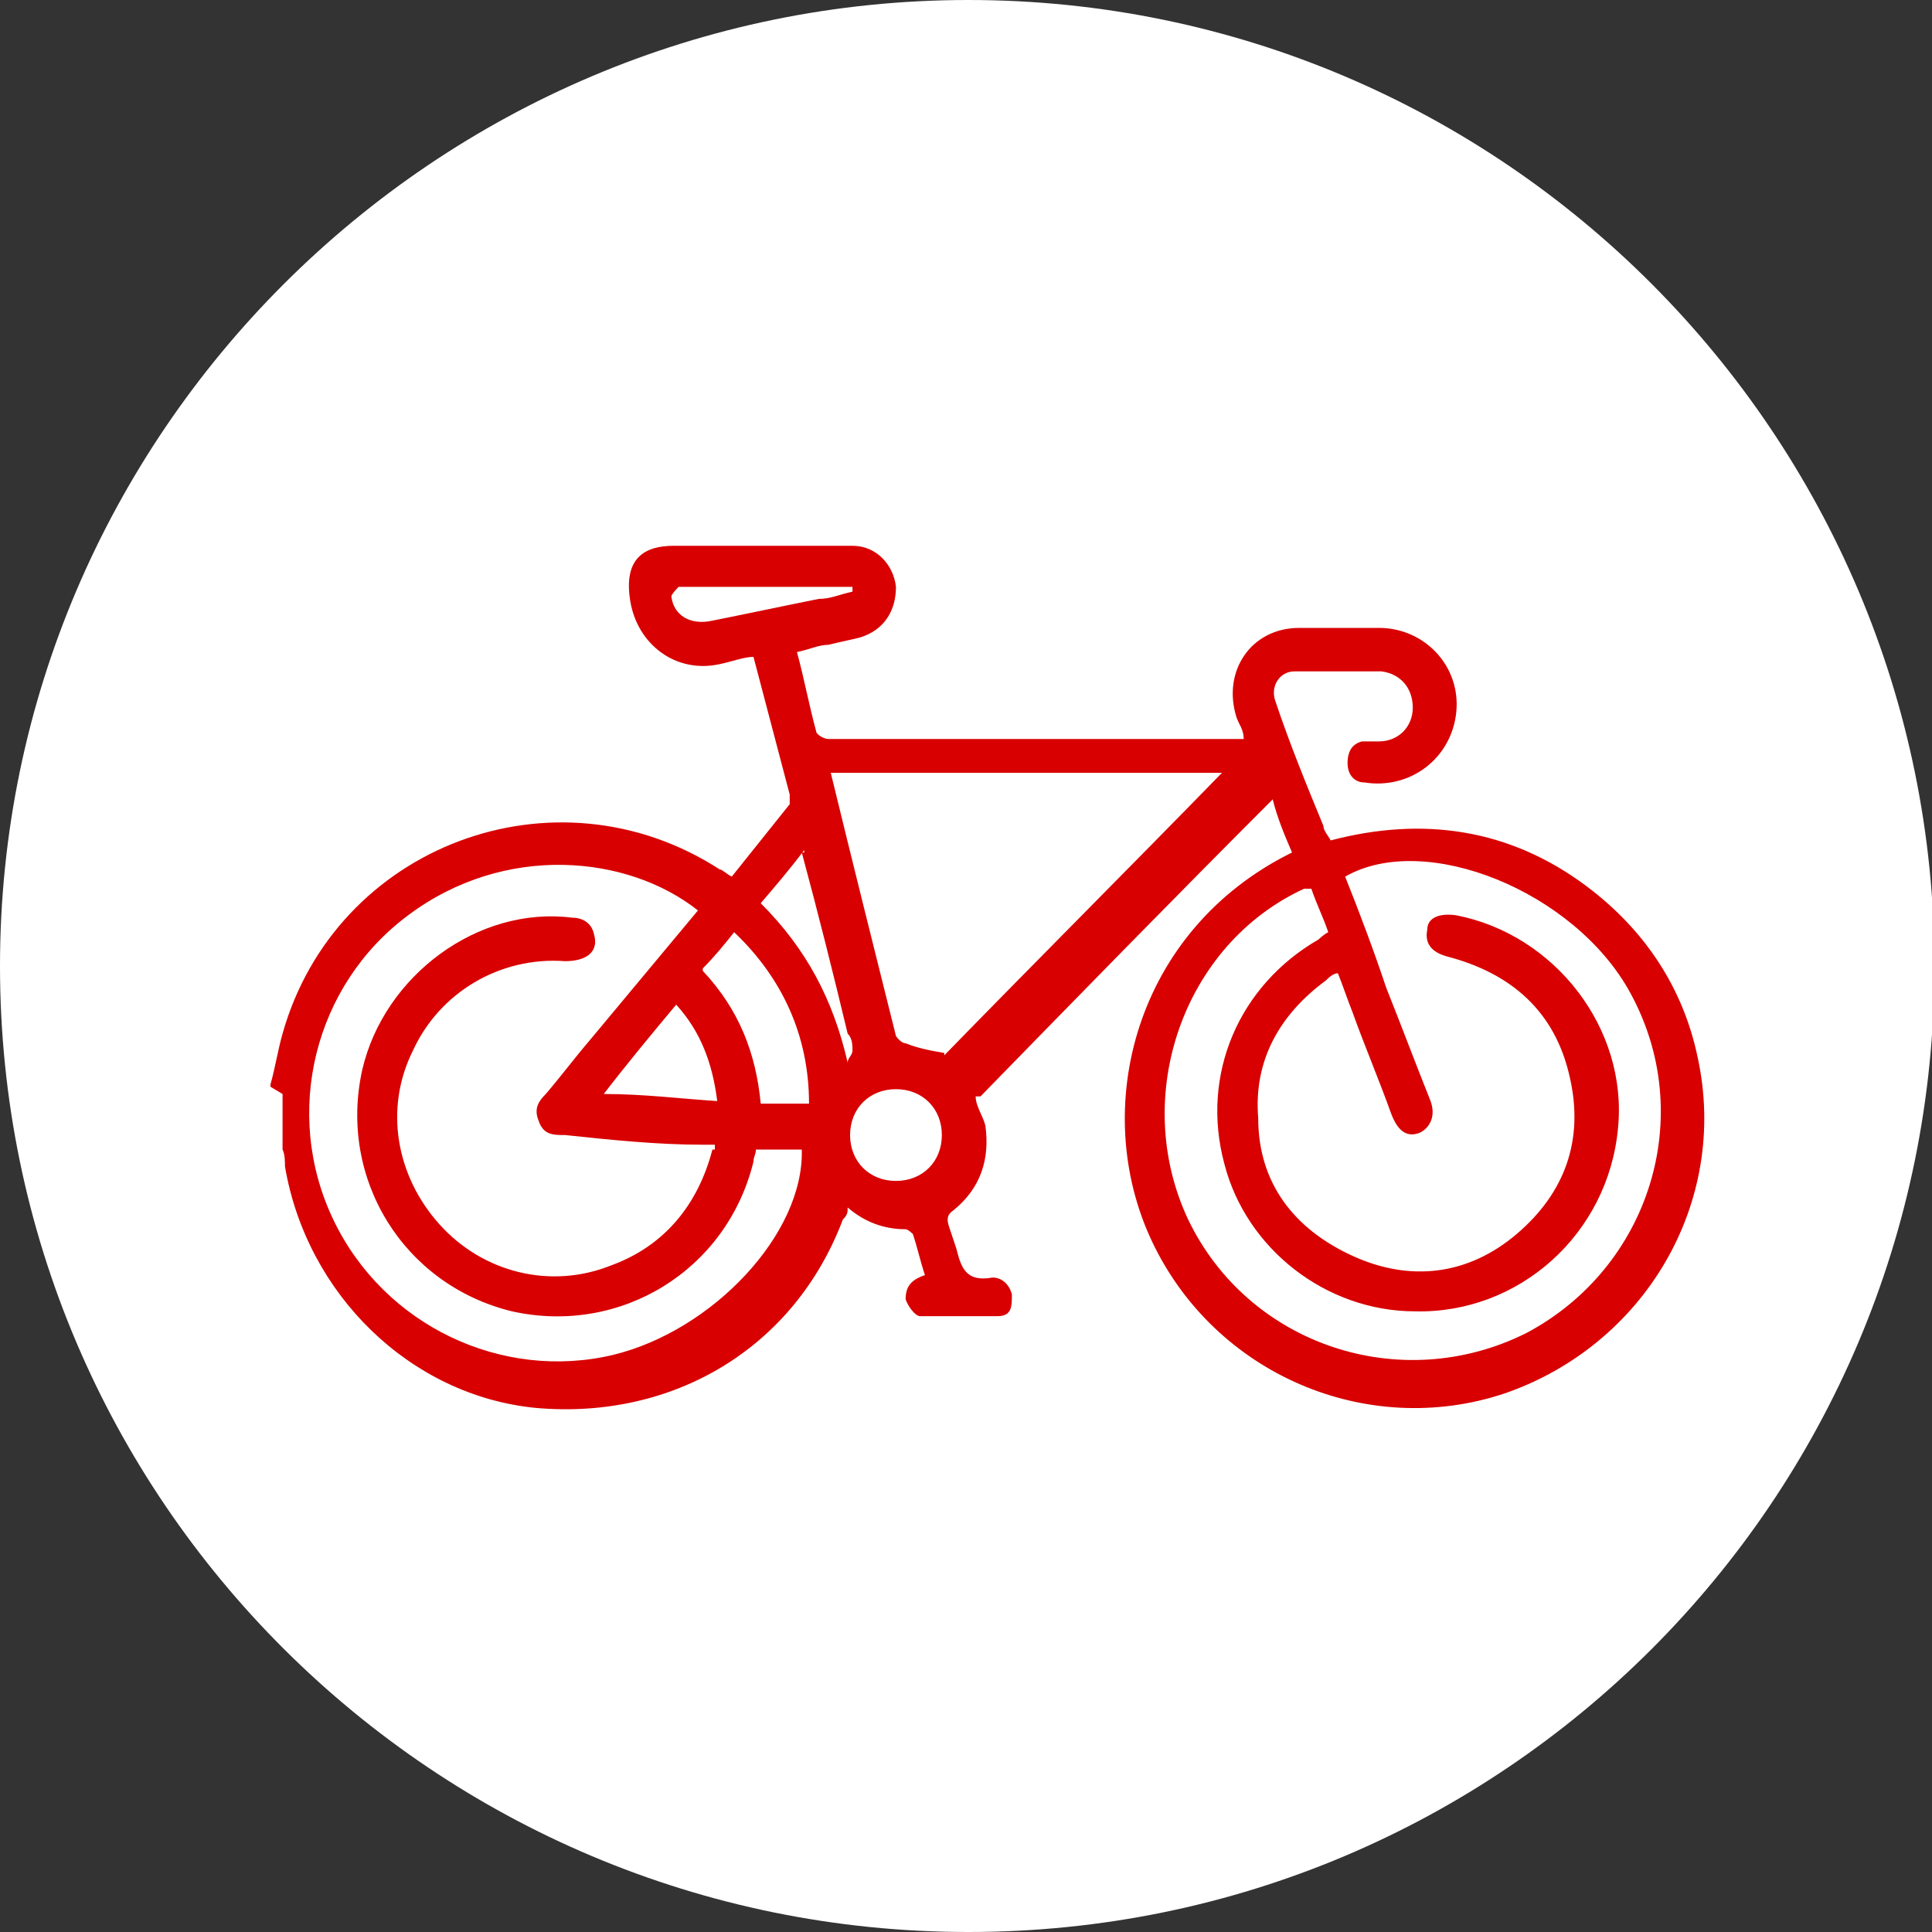
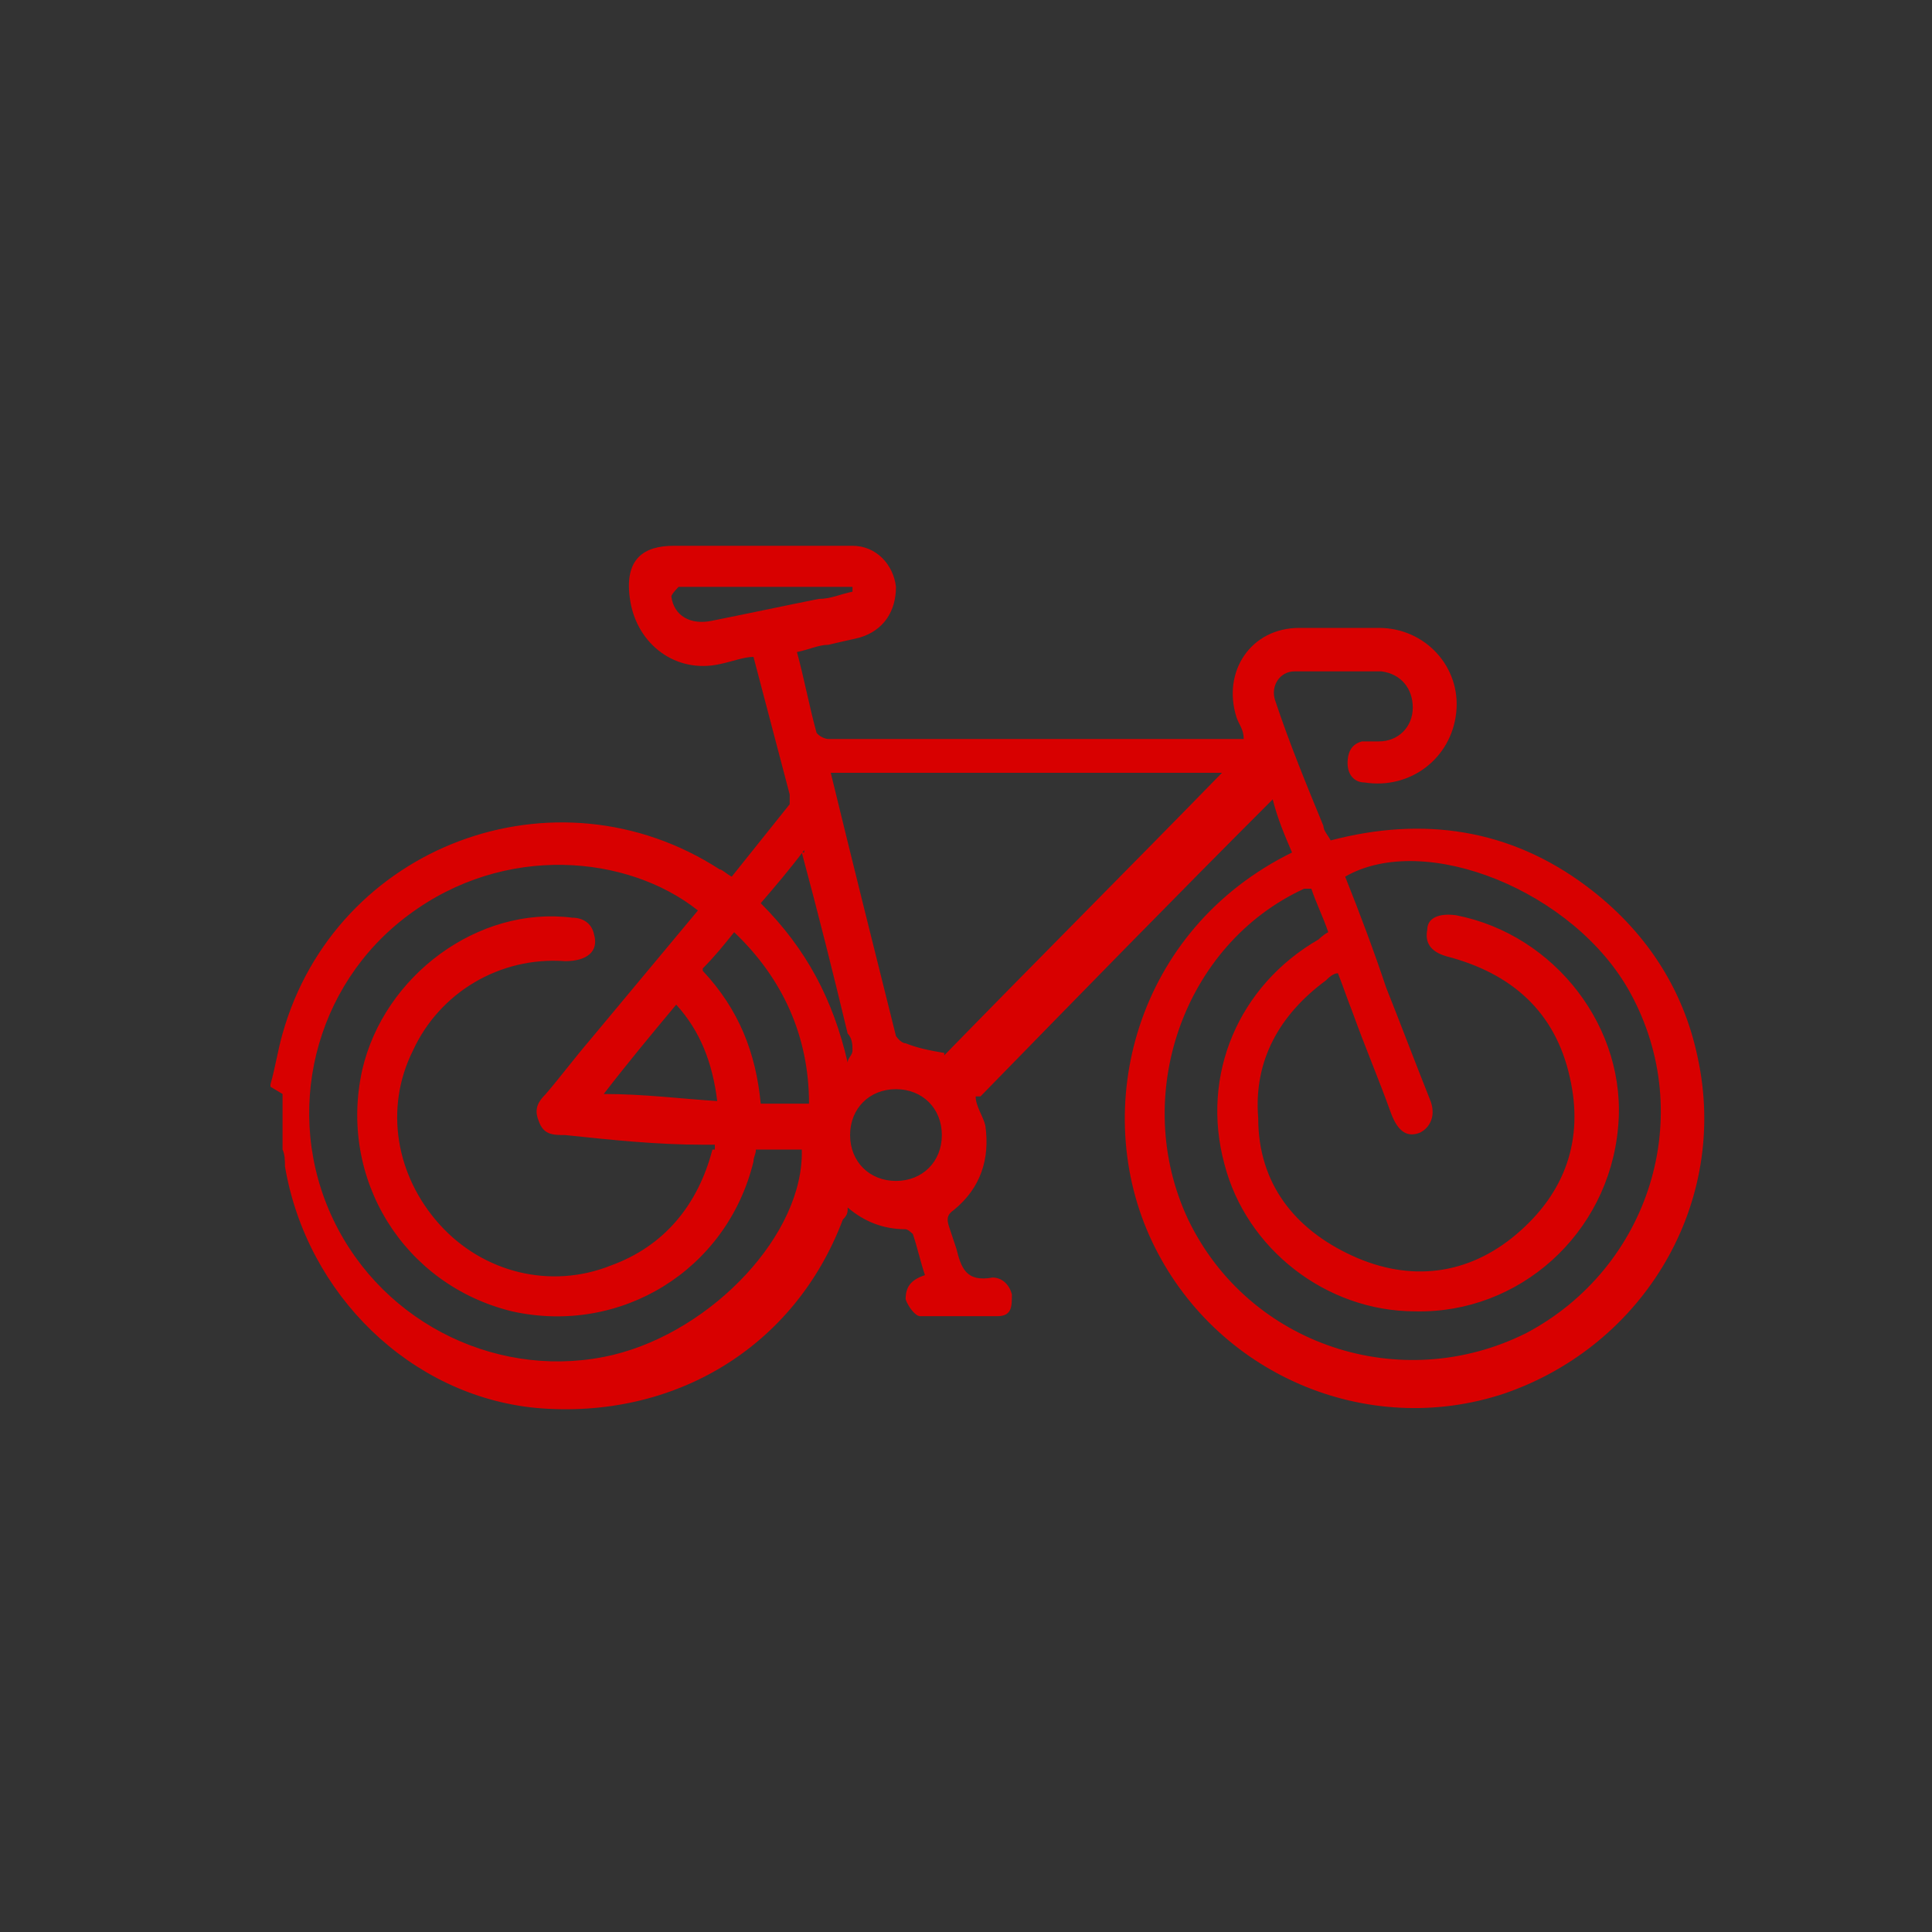
<svg xmlns="http://www.w3.org/2000/svg" id="Capa_1" data-name="Capa 1" version="1.1" viewBox="0 0 80 80">
  <rect x="0" y="0" width="80" height="80" fill="#333333" stroke="none" />
  <defs>
    <style>
      .cls-1 {
        fill: #d80000;
      }

      .cls-1, .cls-2 {
        stroke-width: 0px;
      }

      .cls-2 {
        fill: #fff;
      }
    </style>
  </defs>
-   <path class="cls-2" d="M40.1,0h0c22.1,0,40,18,40,40h0c0,22.1-17.9,40-40,40h0C18,80,0,62.1,0,40h0C0,18,18,0,40.1,0Z" />
  <path class="cls-1" d="M11.2,44.9c.2-.7.3-1.4.5-2.1,2.2-7.8,11.3-11.2,18.1-6.8.1,0,.3.2.5.3.8-1,1.6-2,2.4-3,0,0,0-.3,0-.4-.5-1.9-1-3.8-1.5-5.7h0c-.4,0-.9.2-1.4.3-1.8.4-3.4-.8-3.7-2.6s.6-2.3,1.8-2.3h7.4c1,0,1.7.8,1.8,1.7,0,1-.5,1.8-1.5,2.1-.4.1-.9.2-1.3.3-.4,0-.8.2-1.3.3.3,1.1.5,2.2.8,3.3,0,.1.3.3.5.3h17.2c0-.4-.2-.6-.3-.9-.6-1.9.6-3.7,2.6-3.7h3.3c1.9,0,3.4,1.6,3.2,3.5s-1.9,3.2-3.8,2.9c-.4,0-.7-.3-.7-.8s.2-.8.6-.9h.7c.8,0,1.4-.6,1.4-1.4s-.5-1.4-1.3-1.5h-3.6c-.6,0-1,.6-.8,1.2.6,1.8,1.3,3.5,2,5.2,0,.2.2.4.3.6,3.8-1,7.4-.5,10.6,1.9,2.4,1.8,4,4.2,4.6,7.1,1.3,6-2.2,11.9-8,13.9-5.7,1.9-12-.8-14.6-6.3s-.7-12.9,5.8-16.1c-.3-.7-.6-1.4-.8-2.2-4.1,4.1-8.1,8.2-12.1,12.3,0,0,0,0-.2,0,0,.4.3.8.4,1.2.2,1.4-.2,2.6-1.3,3.5-.3.2-.3.4-.2.7s.2.6.3.9c.2.8.4,1.4,1.5,1.2.4,0,.7.3.8.7,0,.5,0,.9-.6.9h-3.2c-.2,0-.5-.4-.6-.7,0-.5.2-.8.8-1-.2-.6-.3-1.1-.5-1.7,0,0-.2-.2-.3-.2-.9,0-1.7-.3-2.4-.9,0,.2,0,.3-.2.5-2,5.3-7,8.3-12.7,7.8-5.2-.5-9.5-4.7-10.4-10,0-.2,0-.5-.1-.7v-2.3l-.5-.3ZM54,36.8c-5,2.3-7.2,8.6-4.8,13.7,2.5,5.2,8.8,7.3,14,4.7,5.1-2.7,7.1-9,4.3-14.1-2.3-4.2-8.5-6.7-11.8-4.8.6,1.5,1.2,3.1,1.7,4.6.6,1.5,1.2,3.1,1.8,4.6.3.7,0,1.2-.4,1.4-.5.2-.9,0-1.2-.8-.5-1.4-1.1-2.8-1.6-4.2-.2-.5-.4-1.1-.6-1.6-.2,0-.4.2-.5.3-1.9,1.4-3,3.3-2.8,5.7,0,2.7,1.5,4.6,3.9,5.7,2.4,1.1,4.8.8,6.8-.9s2.8-3.9,2.2-6.5c-.6-2.7-2.4-4.3-5.1-5-.7-.2-.9-.6-.8-1.1,0-.5.5-.7,1.2-.6,4.1.8,7.1,4.7,6.7,8.8-.4,4.4-4.1,7.7-8.4,7.6-3.7,0-7-2.6-7.9-6.1-1-3.7.6-7.4,3.9-9.3,0,0,.2-.2.4-.3-.2-.6-.5-1.2-.7-1.8h-.3ZM29.6,47.4h-.5c-1.9,0-3.8-.2-5.7-.4-.5,0-.9,0-1.1-.6-.2-.5,0-.8.3-1.1.6-.7,1.2-1.5,1.8-2.2,1.5-1.8,3-3.6,4.5-5.4-2.9-2.3-8-2.8-12,.2-3.9,2.9-5.2,8.2-3.1,12.6,2.1,4.4,7,6.7,11.6,5.6,4.1-1,7.9-5,7.8-8.5-.6,0-1.2,0-1.9,0,0,.2-.1.3-.1.5-1.1,4.5-5.5,7.2-10,6.2-4.5-1.1-7.2-5.5-6.2-10,.9-3.9,4.8-6.8,8.7-6.3.4,0,.8.2.9.7.2.7-.3,1.1-1.2,1.1-2.7-.2-5.2,1.3-6.3,3.7-1.2,2.4-.7,5.2,1.1,7.2,1.8,2,4.6,2.7,7.1,1.7,2.2-.8,3.6-2.5,4.2-4.8h.1ZM39.1,43.7c3.8-3.9,7.7-7.8,11.5-11.7h-16.2c.9,3.7,1.8,7.3,2.7,10.9,0,0,.2.3.4.3.5.2,1,.3,1.6.4h0ZM29.1,40.2c1.5,1.6,2.2,3.4,2.4,5.5.6,0,1.3,0,2,0,0-2.8-1.1-5.2-3.1-7.1-.4.5-.8,1-1.3,1.5ZM39,47c0-1.1-.8-1.9-1.9-1.9s-1.9.8-1.9,1.9.8,1.9,1.9,1.9,1.9-.8,1.9-1.9ZM29.7,45.6c-.2-1.6-.7-2.9-1.7-4-1,1.2-2,2.4-3,3.7,1.7,0,3.2.2,4.8.3h0ZM33.3,35.2c-.6.8-1.2,1.5-1.8,2.2,1.9,1.9,3,4,3.6,6.6,0-.2.2-.3.2-.5s0-.5-.2-.7c-.6-2.5-1.2-4.9-1.9-7.5h.1ZM35.3,24.5v-.2h-7.2s-.3.3-.3.4c.1.8.8,1.2,1.7,1,1.5-.3,2.9-.6,4.4-.9.5,0,.9-.2,1.4-.3Z" />
</svg>